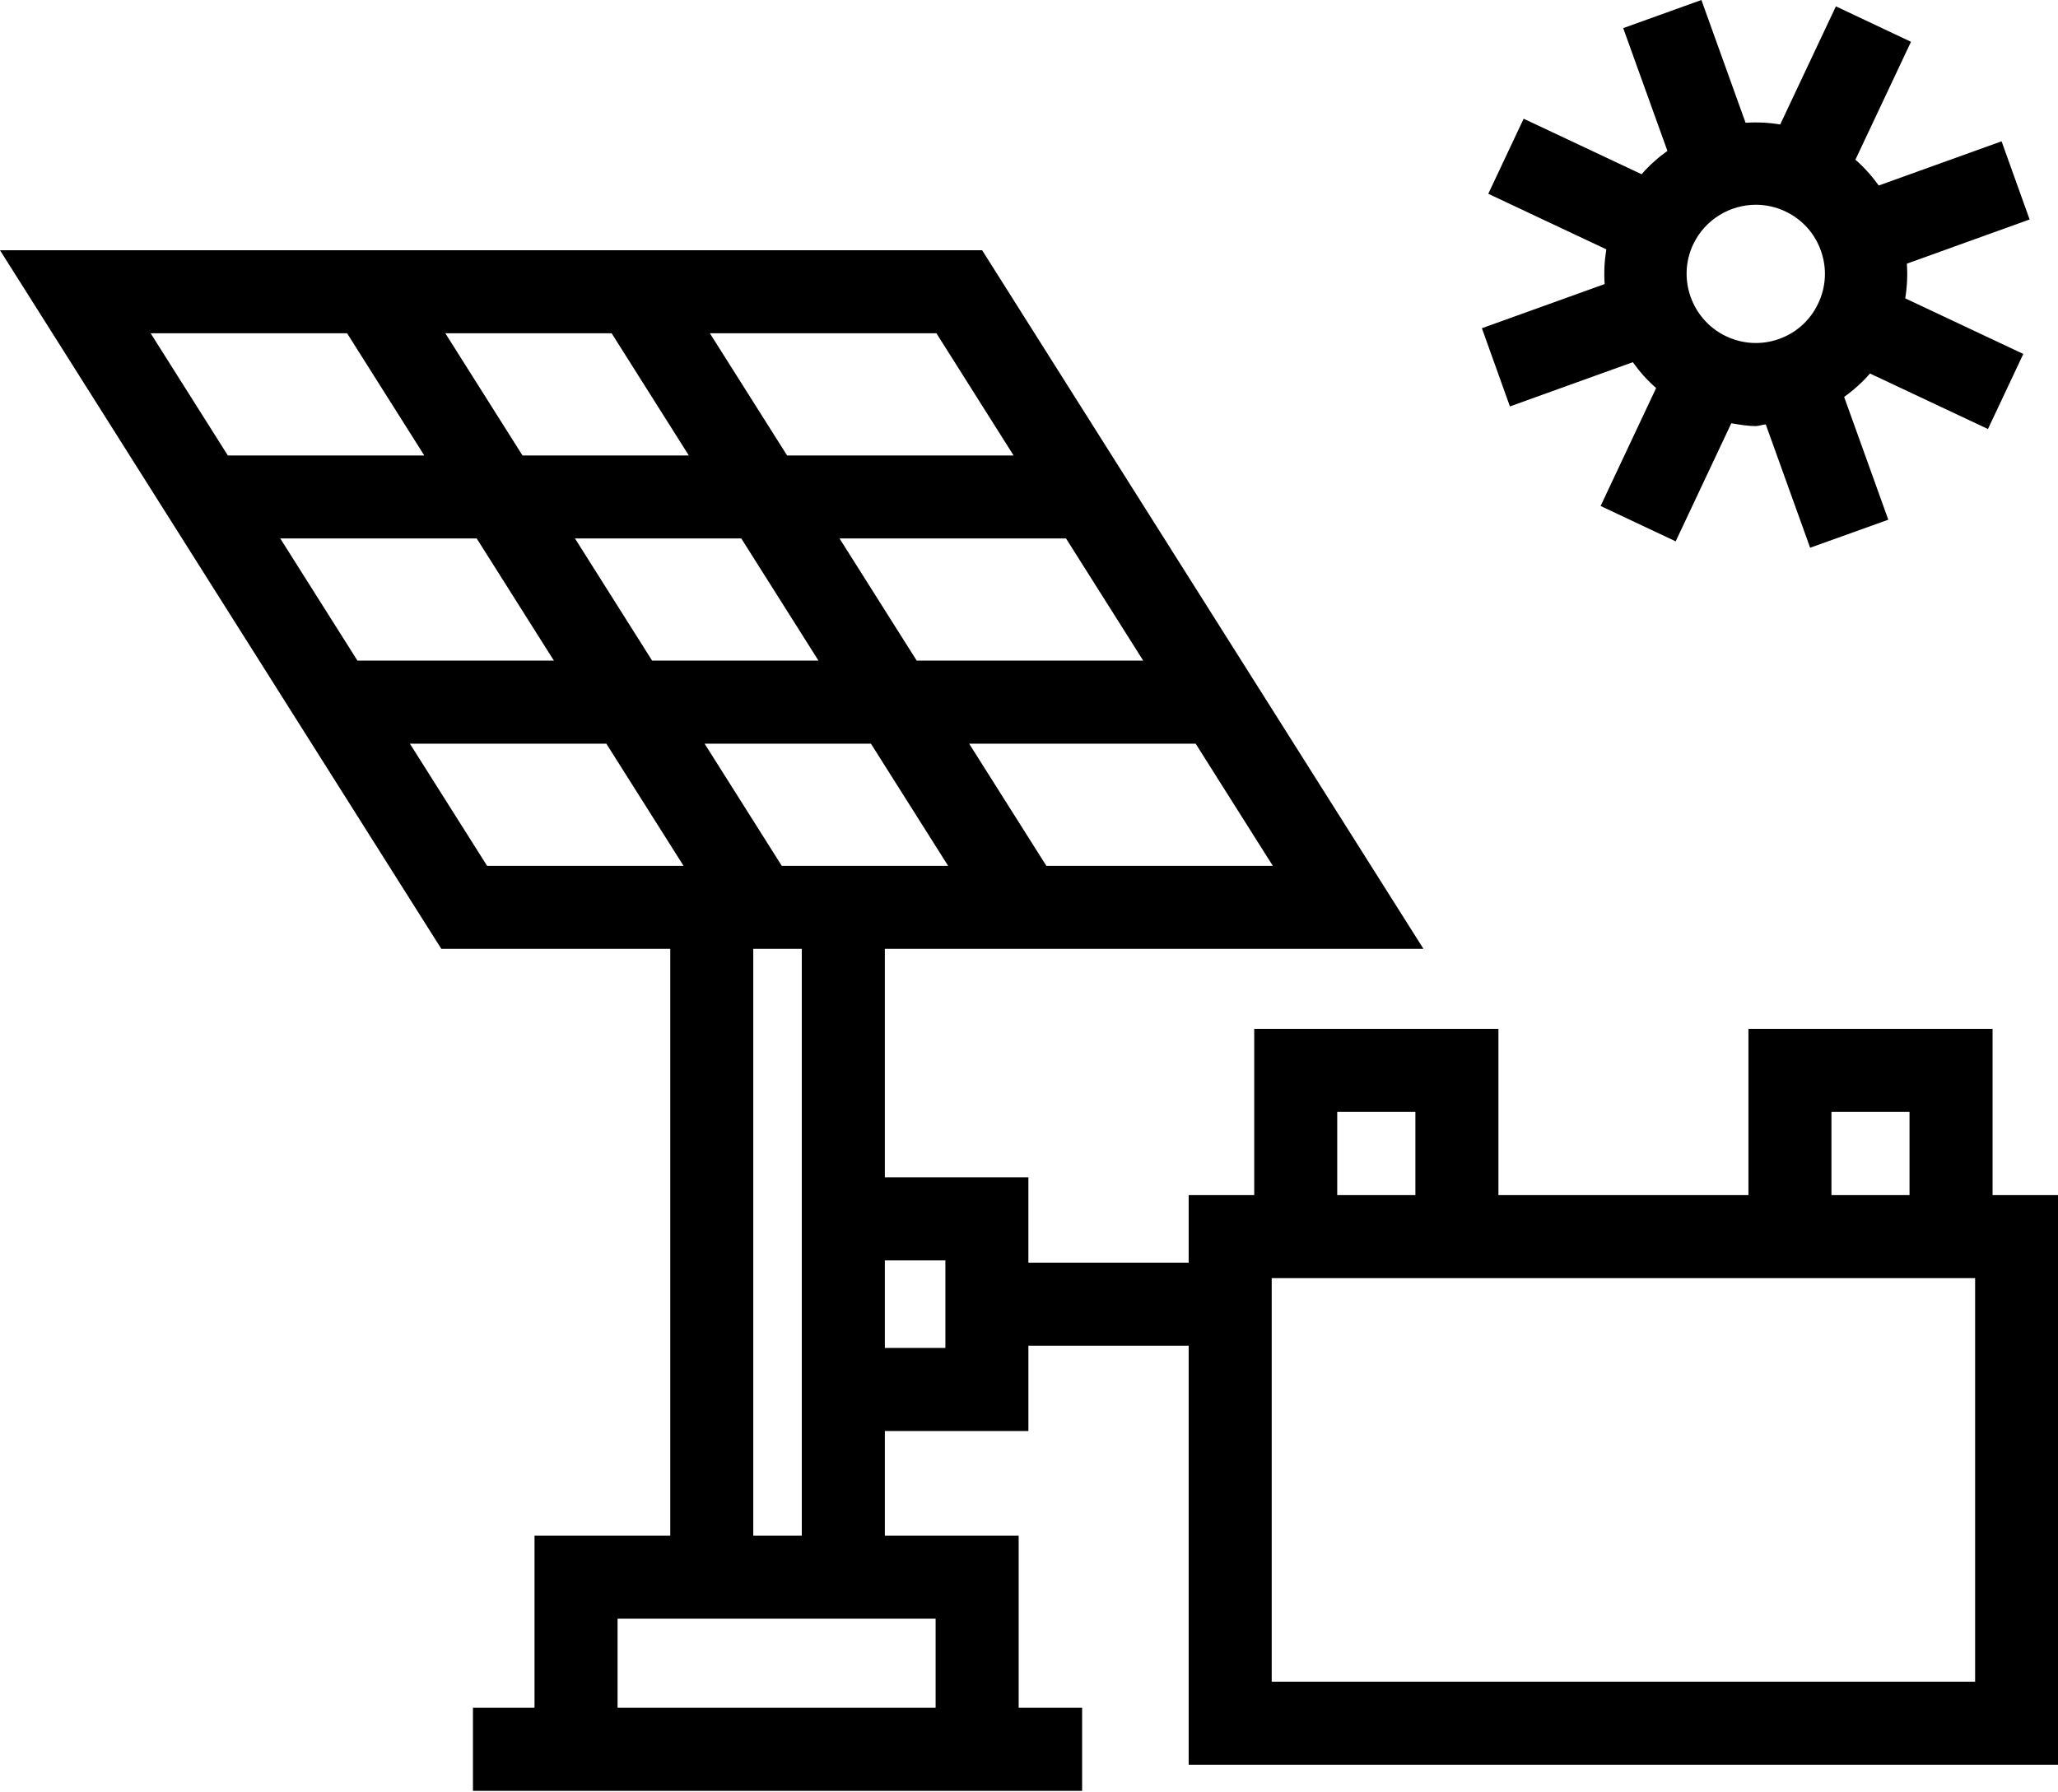
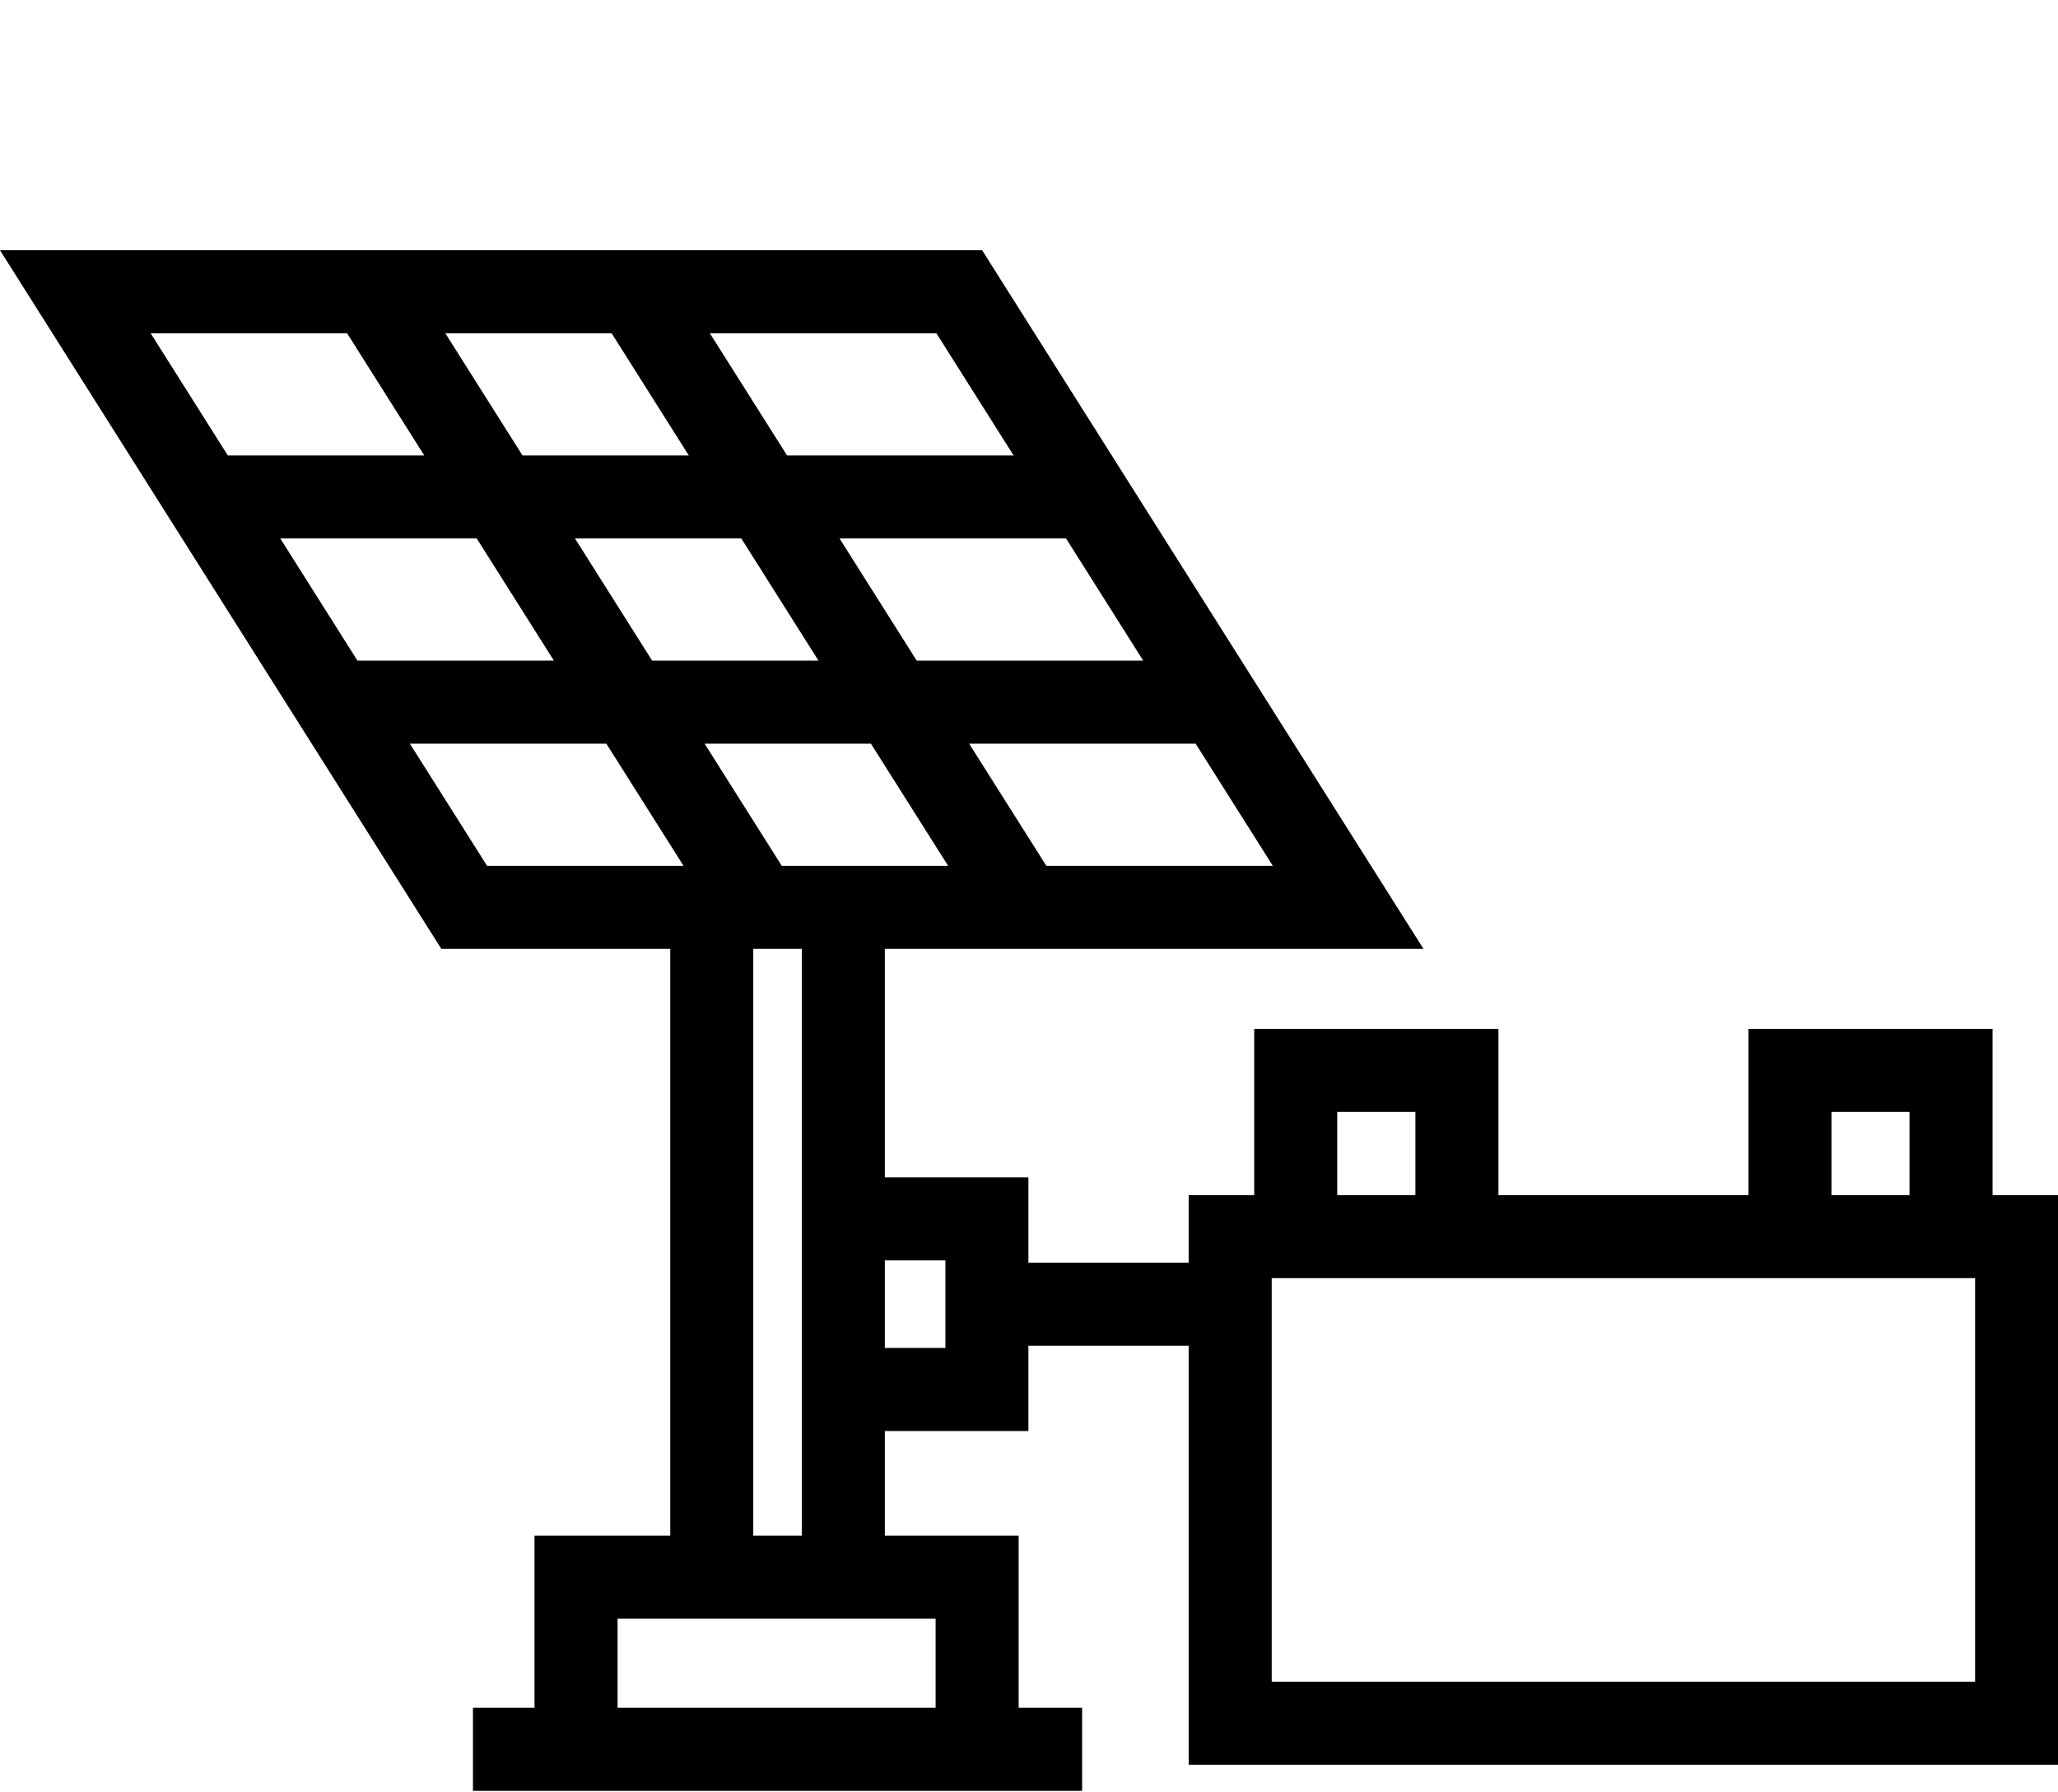
<svg xmlns="http://www.w3.org/2000/svg" width="480" height="418" enable-background="new 0 0 512 512" version="1.1" xml:space="preserve">
  <g class="layer">
    <title>Layer 1</title>
    <g id="svg_1">
      <path d="m464.74,278.76l0,-38.77l-56.94,0l0,38.77l-58.31,0l0,-38.77l-56.96,0l0,38.77l-15.29,0l0,15.76l-37.38,0l0,-19.9l-33.48,0l0,-53.29l125.63,0l-102.94,-162.96l-229.07,0l102.94,162.96l53.39,0l0,136.87l-31.66,0l0,40.14l-14.36,0l0,19.37l142.08,0l0,-19.37l-14.8,0l0,-40.14l-31.21,0l0,-24.42l33.48,0l0,-19.9l37.38,0l0,97.74l202.8,0l0,-132.86l-15.3,0zm-167.87,-76.8l-52.82,0l-18.01,-28.5l52.83,0l18,28.5zm-30.23,-47.87l-52.83,0l-18,-28.49l52.83,0l18,28.49zm-48.23,-76.35l18,28.5l-52.83,0l-18.01,-28.5l52.84,0zm-27.51,76.35l-38.8,0l-17.99,-28.49l38.79,0l18,28.49zm-48.24,-76.35l18,28.5l-38.79,0l-18,-28.5l38.79,0zm-107.52,0l45.82,0l18,28.5l-45.82,0l-18,-28.5zm30.23,47.86l45.82,0l18,28.49l-45.82,0l-18,-28.49zm48.24,76.36l-18.01,-28.5l45.82,0l18.01,28.5l-3.1,0l-42.72,0zm104.61,175.6l0,20.78l-74.18,0l0,-20.78l12.29,0l50.05,0l11.84,0zm-42.53,-19.36l0,-136.87l11.32,0l0,53.29l0,59.16l0,24.42l-11.32,0zm6.65,-156.24l-18,-28.5l38.79,0l18.01,28.5l-14.76,0l-24.04,0zm38.16,112.45l-14.12,0l0,-20.42l14.12,0l0,20.42zm206.66,-55.05l18.21,0l0,19.4l-18.21,0l0,-19.4zm-115.27,0l18.23,0l0,19.4l-18.23,0l0,-19.4zm148.78,132.9l-164.06,0l0,-94.13l52.88,0l58.31,0l52.87,0l0,94.13z" id="svg_18" />
-       <path d="m352.17,94.8l28.66,-10.32c1.57,2.2 3.37,4.22 5.44,6.03l-12.95,27.51l17.51,8.25l12.97,-27.54c1.89,0.31 3.78,0.65 5.7,0.65c0.78,0 1.55,-0.34 2.34,-0.39l10.35,28.77l18.23,-6.54l-10.3,-28.64c2.22,-1.59 4.24,-3.4 6.03,-5.46l27.51,12.95l8.25,-17.51l-27.54,-12.97c0.44,-2.71 0.57,-5.41 0.38,-8.09l28.63,-10.31l-6.54,-18.23l-28.65,10.31c-1.57,-2.19 -3.37,-4.21 -5.44,-6.02l12.96,-27.5l-17.51,-8.27l-12.99,27.55c-2.7,-0.44 -5.4,-0.57 -8.08,-0.39l-10.3,-28.64l-18.24,6.56l10.31,28.64c-2.2,1.57 -4.21,3.37 -6.02,5.44l-27.51,-12.95l-8.25,17.51l27.53,12.96c-0.44,2.71 -0.57,5.41 -0.39,8.1l-28.63,10.3l6.54,18.24zm42.82,-37.96c2.8,-5.73 8.57,-9.08 14.56,-9.08c2.35,0 4.75,0.52 7,1.62c3.88,1.88 6.79,5.15 8.19,9.22c1.42,4.07 1.15,8.45 -0.74,12.33c-1.87,3.87 -5.14,6.78 -9.21,8.19c-4.08,1.41 -8.47,1.12 -12.31,-0.74c-8,-3.89 -11.37,-13.55 -7.49,-21.54z" id="svg_19" />
    </g>
  </g>
</svg>